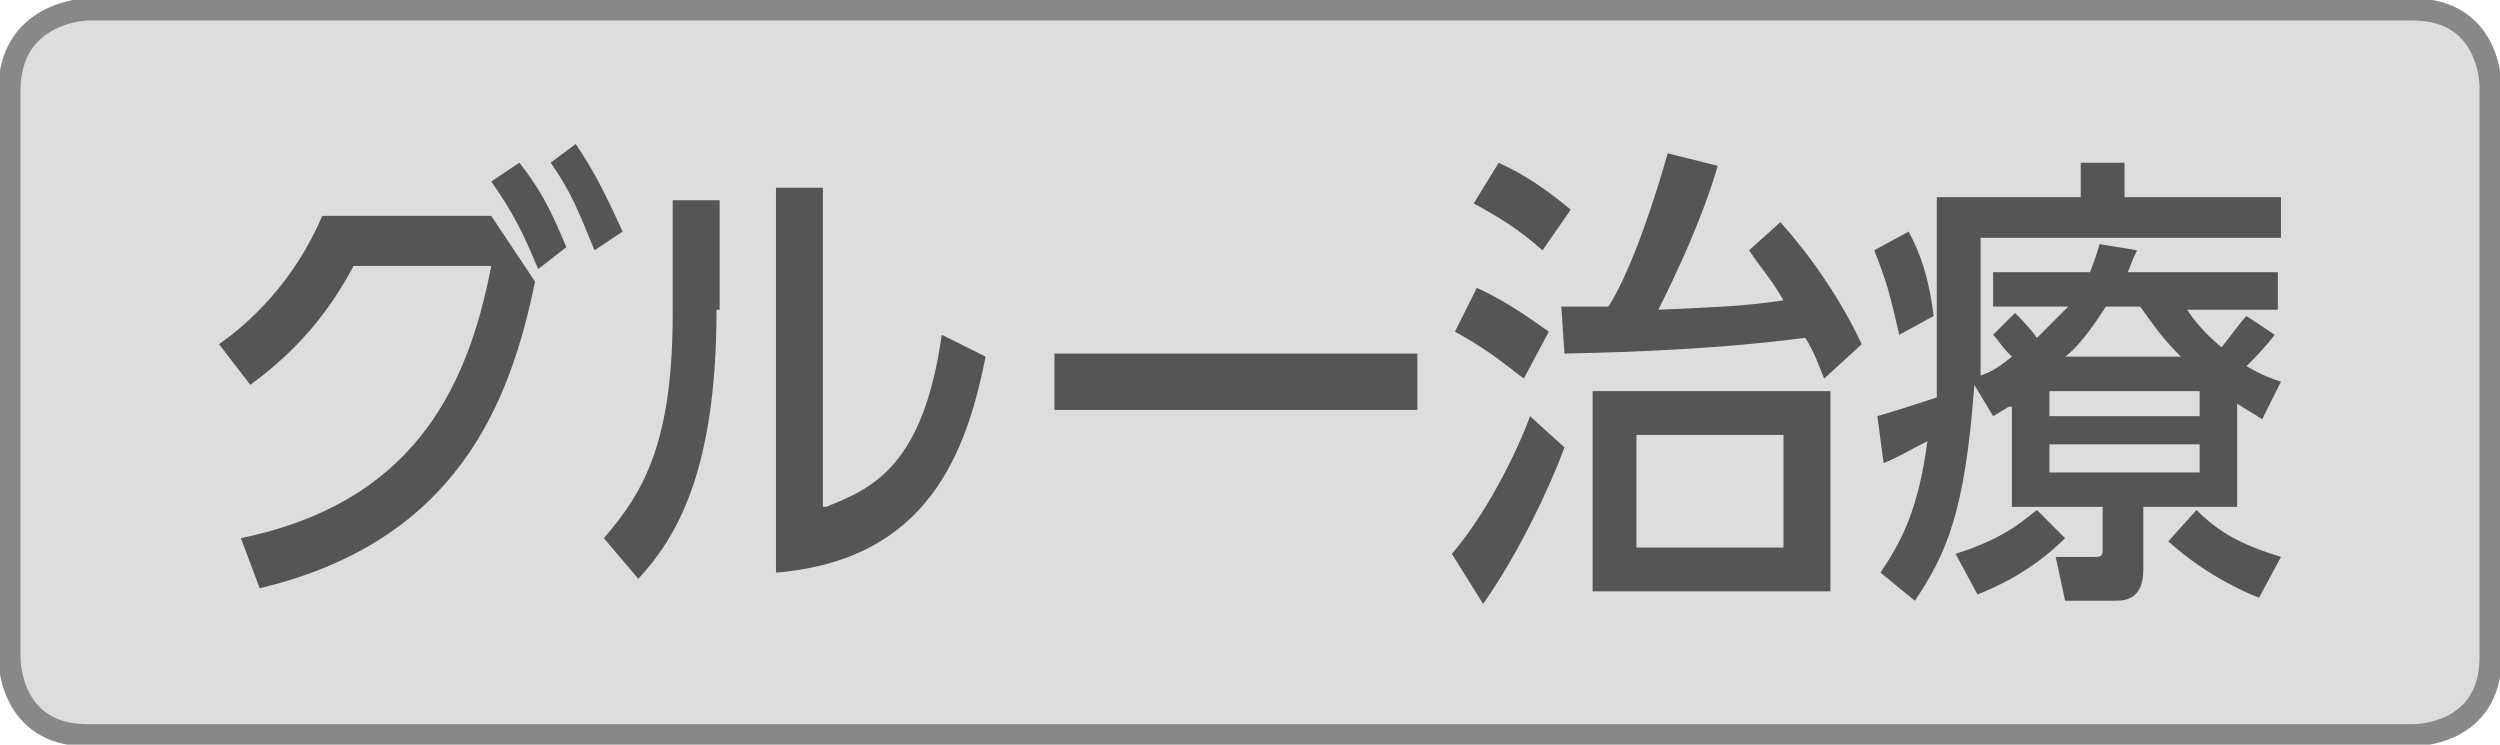
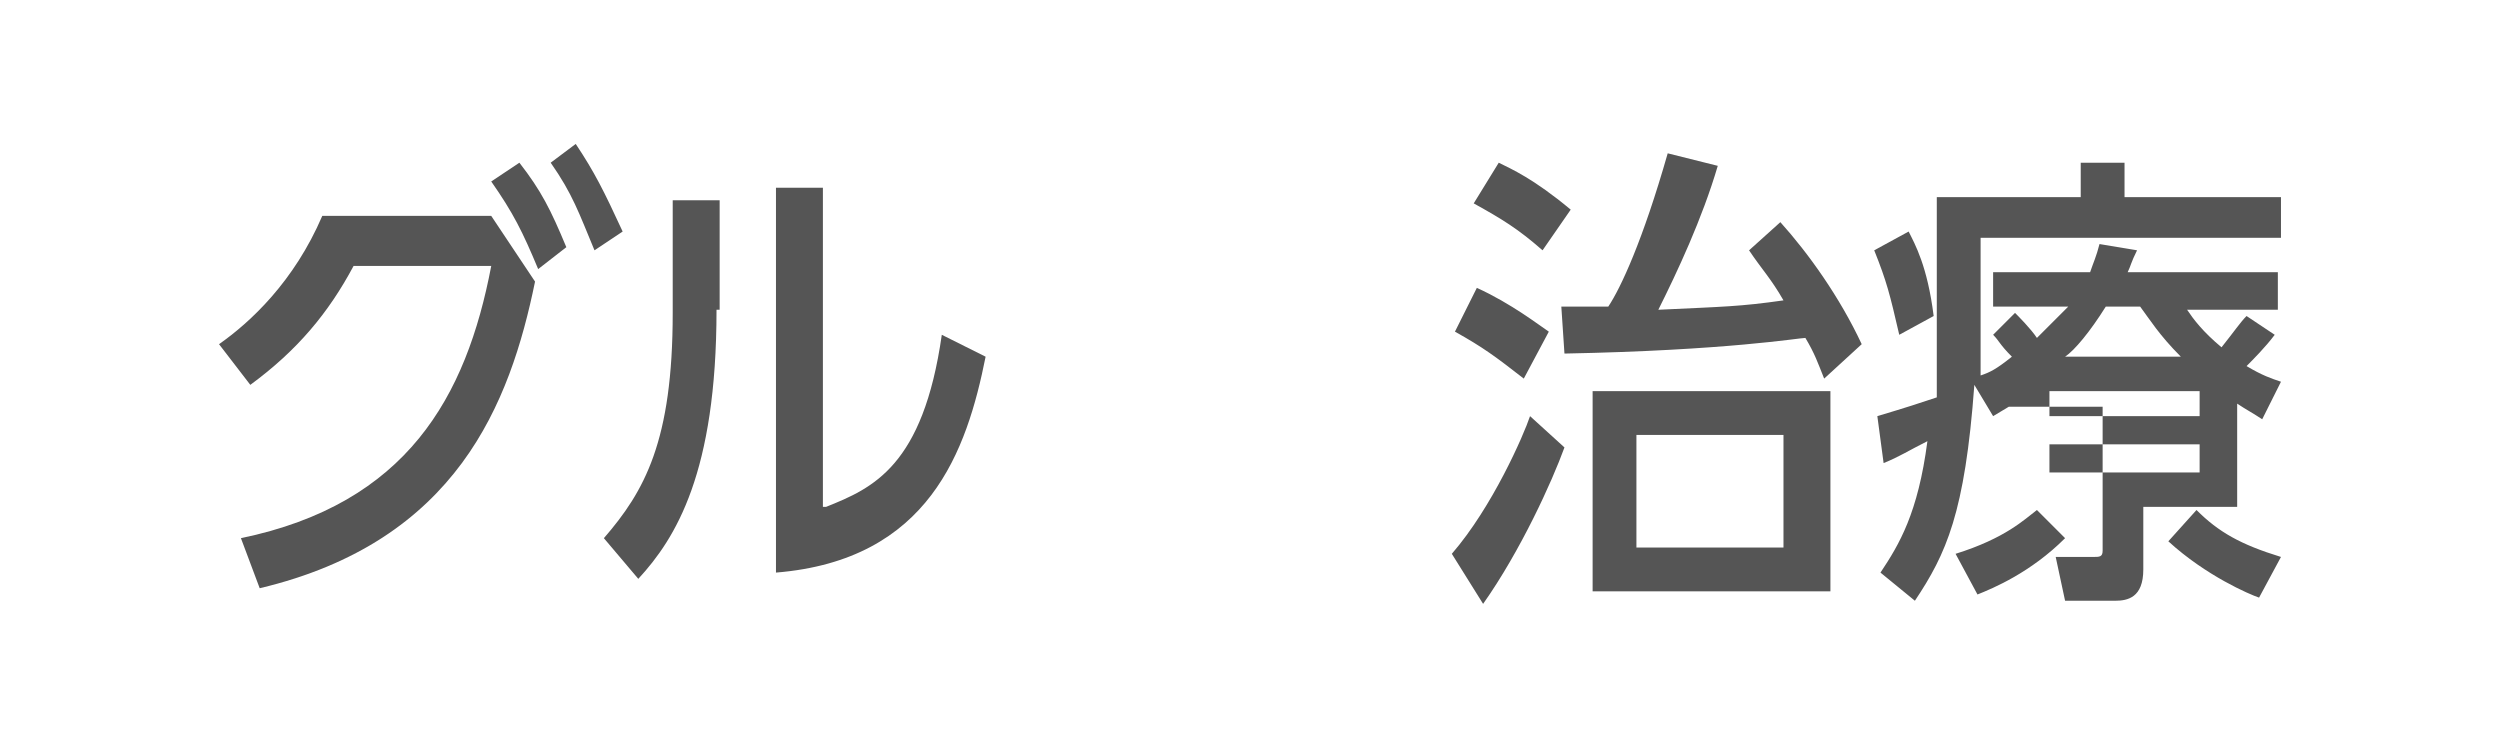
<svg xmlns="http://www.w3.org/2000/svg" version="1.1" id="レイヤー_1" x="0px" y="0px" viewBox="0 0 79.9 23.8" style="enable-background:new 0 0 79.9 23.8;" xml:space="preserve">
  <style type="text/css">
	.st0{fill:#DDDDDD;}
	.st1{fill:none;stroke:#888888;stroke-width:0.709;}
	.st2{fill:#555555;}
</style>
  <g>
-     <path class="st0" d="M2.8,0.4c-0.1,0-2.5,0-2.5,2.5V21c0,0.1,0,2.5,2.5,2.5h74.3c0.1,0,2.5,0,2.5-2.5V2.8c0-0.1,0-2.5-2.5-2.5H2.8   V0.4z" />
-     <path class="st1" d="M2.8,0.3c-0.1,0-2.5,0.1-2.5,2.6V21c0,0.1,0,2.5,2.5,2.5h74.3c0.1,0,2.5,0,2.5-2.5V2.8c0-0.1,0-2.5-2.5-2.5   L2.8,0.3L2.8,0.3z" />
-   </g>
+     </g>
  <g>
    <g>
      <path class="st2" d="M7.7,17.2c5.3-1.1,7.2-4.5,8-8.7h-4.4c-0.8,1.5-1.8,2.7-3.3,3.8l-1-1.3c1-0.7,2.4-2,3.3-4.1h5.4L17.1,9    c-0.8,3.9-2.5,8.3-8.8,9.8L7.7,17.2z M16.6,5.2c0.7,0.9,1,1.5,1.5,2.7l-0.9,0.7c-0.5-1.2-0.8-1.8-1.5-2.8L16.6,5.2z M18.4,4.6    c0.6,0.9,0.9,1.5,1.5,2.8L19,8c-0.5-1.2-0.7-1.8-1.4-2.8L18.4,4.6z" />
      <path class="st2" d="M22.9,9.9c0,5.2-1.3,7.3-2.5,8.6l-1.1-1.3c1.3-1.5,2.2-3.1,2.2-7.2V6.4h1.5V9.9z M26.4,16.2    c1.5-0.6,3.1-1.3,3.7-5.5l1.4,0.7c-0.6,3-1.8,6.5-6.7,6.9V6h1.5V16.2z" />
-       <path class="st2" d="M45.3,11.3v1.8H33.7v-1.8H45.3z" />
      <path class="st2" d="M46.4,17.7c1.3-1.5,2.3-3.8,2.5-4.4l1.1,1c-0.4,1.1-1.4,3.3-2.6,5L46.4,17.7z M48.7,12.1    c-0.9-0.7-1.3-1-2.2-1.5l0.7-1.4c1.1,0.5,2,1.2,2.3,1.4L48.7,12.1z M49.3,8c-0.8-0.7-1.3-1-2.2-1.5l0.8-1.3    c0.4,0.2,1.1,0.5,2.3,1.5L49.3,8z M56.9,7.1c0.9,1,1.9,2.4,2.6,3.9l-1.2,1.1c-0.2-0.5-0.3-0.8-0.6-1.3c-0.2,0-2.5,0.4-7.7,0.5    l-0.1-1.5c1.1,0,1.2,0,1.5,0c0.4-0.6,1.1-2.1,1.9-4.9l1.6,0.4C54.4,7,53.6,8.7,53,9.9c2.1-0.1,2.6-0.1,4-0.3    c-0.4-0.7-0.7-1-1.1-1.6L56.9,7.1z M58.5,18.9h-7.6v-6.4h7.6V18.9z M57,13.9h-4.7v3.6H57V13.9z" />
-       <path class="st2" d="M61,7.4c0.2,0.4,0.6,1.1,0.8,2.7l-1.1,0.6C60.4,9.4,60.3,9,59.9,8L61,7.4z M64.2,13l-0.5,0.3l-0.6-1    c-0.3,4.1-0.9,5.4-1.9,6.9l-1.1-0.9c0.6-0.9,1.2-1.9,1.5-4.2c-0.6,0.3-0.9,0.5-1.4,0.7L60,13.3c1-0.3,1.3-0.4,1.9-0.6    c0-0.4,0-1.1,0-1.4v-5h4.6V5.2h1.4v1.1h5v1.3h-9.6v3.7c0,0.3,0,0.5,0,0.7c0.3-0.1,0.5-0.2,1-0.6c-0.4-0.4-0.4-0.5-0.6-0.7l0.7-0.7    c0.1,0.1,0.5,0.5,0.7,0.8c0.3-0.3,0.6-0.6,1-1h-2.4V8.7h3.1c0.1-0.3,0.2-0.5,0.3-0.9L68.3,8c-0.2,0.4-0.2,0.5-0.3,0.7h4.8v1.2    h-2.9c0.2,0.3,0.5,0.7,1.1,1.2c0.4-0.5,0.6-0.8,0.8-1l0.9,0.6c-0.3,0.4-0.7,0.8-0.9,1c0.5,0.3,0.8,0.4,1.1,0.5l-0.6,1.2    c-0.3-0.2-0.5-0.3-0.8-0.5v3.3h-3v2c0,0.9-0.5,1-0.9,1h-1.6l-0.3-1.4h1.2c0.2,0,0.3,0,0.3-0.2v-1.4h-2.9V13z M66,17.2    c-1.1,1.1-2.3,1.6-2.8,1.8l-0.7-1.3c1.6-0.5,2.2-1.1,2.6-1.4L66,17.2z M65.5,12.5v0.8h4.8v-0.8H65.5z M65.5,14.2v0.9h4.8v-0.9    H65.5z M69.7,11.4c-0.7-0.7-1-1.2-1.3-1.6h-1.1c-0.5,0.8-1,1.4-1.3,1.6H69.7z M72.2,19.1c-0.3-0.1-1.7-0.7-2.9-1.8l0.9-1    c0.7,0.7,1.4,1.1,2.7,1.5L72.2,19.1z" />
+       <path class="st2" d="M61,7.4c0.2,0.4,0.6,1.1,0.8,2.7l-1.1,0.6C60.4,9.4,60.3,9,59.9,8L61,7.4z M64.2,13l-0.5,0.3l-0.6-1    c-0.3,4.1-0.9,5.4-1.9,6.9l-1.1-0.9c0.6-0.9,1.2-1.9,1.5-4.2c-0.6,0.3-0.9,0.5-1.4,0.7L60,13.3c1-0.3,1.3-0.4,1.9-0.6    c0-0.4,0-1.1,0-1.4v-5h4.6V5.2h1.4v1.1h5v1.3h-9.6v3.7c0,0.3,0,0.5,0,0.7c0.3-0.1,0.5-0.2,1-0.6c-0.4-0.4-0.4-0.5-0.6-0.7l0.7-0.7    c0.1,0.1,0.5,0.5,0.7,0.8c0.3-0.3,0.6-0.6,1-1h-2.4V8.7h3.1c0.1-0.3,0.2-0.5,0.3-0.9L68.3,8c-0.2,0.4-0.2,0.5-0.3,0.7h4.8v1.2    h-2.9c0.2,0.3,0.5,0.7,1.1,1.2c0.4-0.5,0.6-0.8,0.8-1l0.9,0.6c-0.3,0.4-0.7,0.8-0.9,1c0.5,0.3,0.8,0.4,1.1,0.5l-0.6,1.2    c-0.3-0.2-0.5-0.3-0.8-0.5v3.3h-3v2c0,0.9-0.5,1-0.9,1h-1.6l-0.3-1.4h1.2c0.2,0,0.3,0,0.3-0.2v-1.4V13z M66,17.2    c-1.1,1.1-2.3,1.6-2.8,1.8l-0.7-1.3c1.6-0.5,2.2-1.1,2.6-1.4L66,17.2z M65.5,12.5v0.8h4.8v-0.8H65.5z M65.5,14.2v0.9h4.8v-0.9    H65.5z M69.7,11.4c-0.7-0.7-1-1.2-1.3-1.6h-1.1c-0.5,0.8-1,1.4-1.3,1.6H69.7z M72.2,19.1c-0.3-0.1-1.7-0.7-2.9-1.8l0.9-1    c0.7,0.7,1.4,1.1,2.7,1.5L72.2,19.1z" />
    </g>
  </g>
</svg>